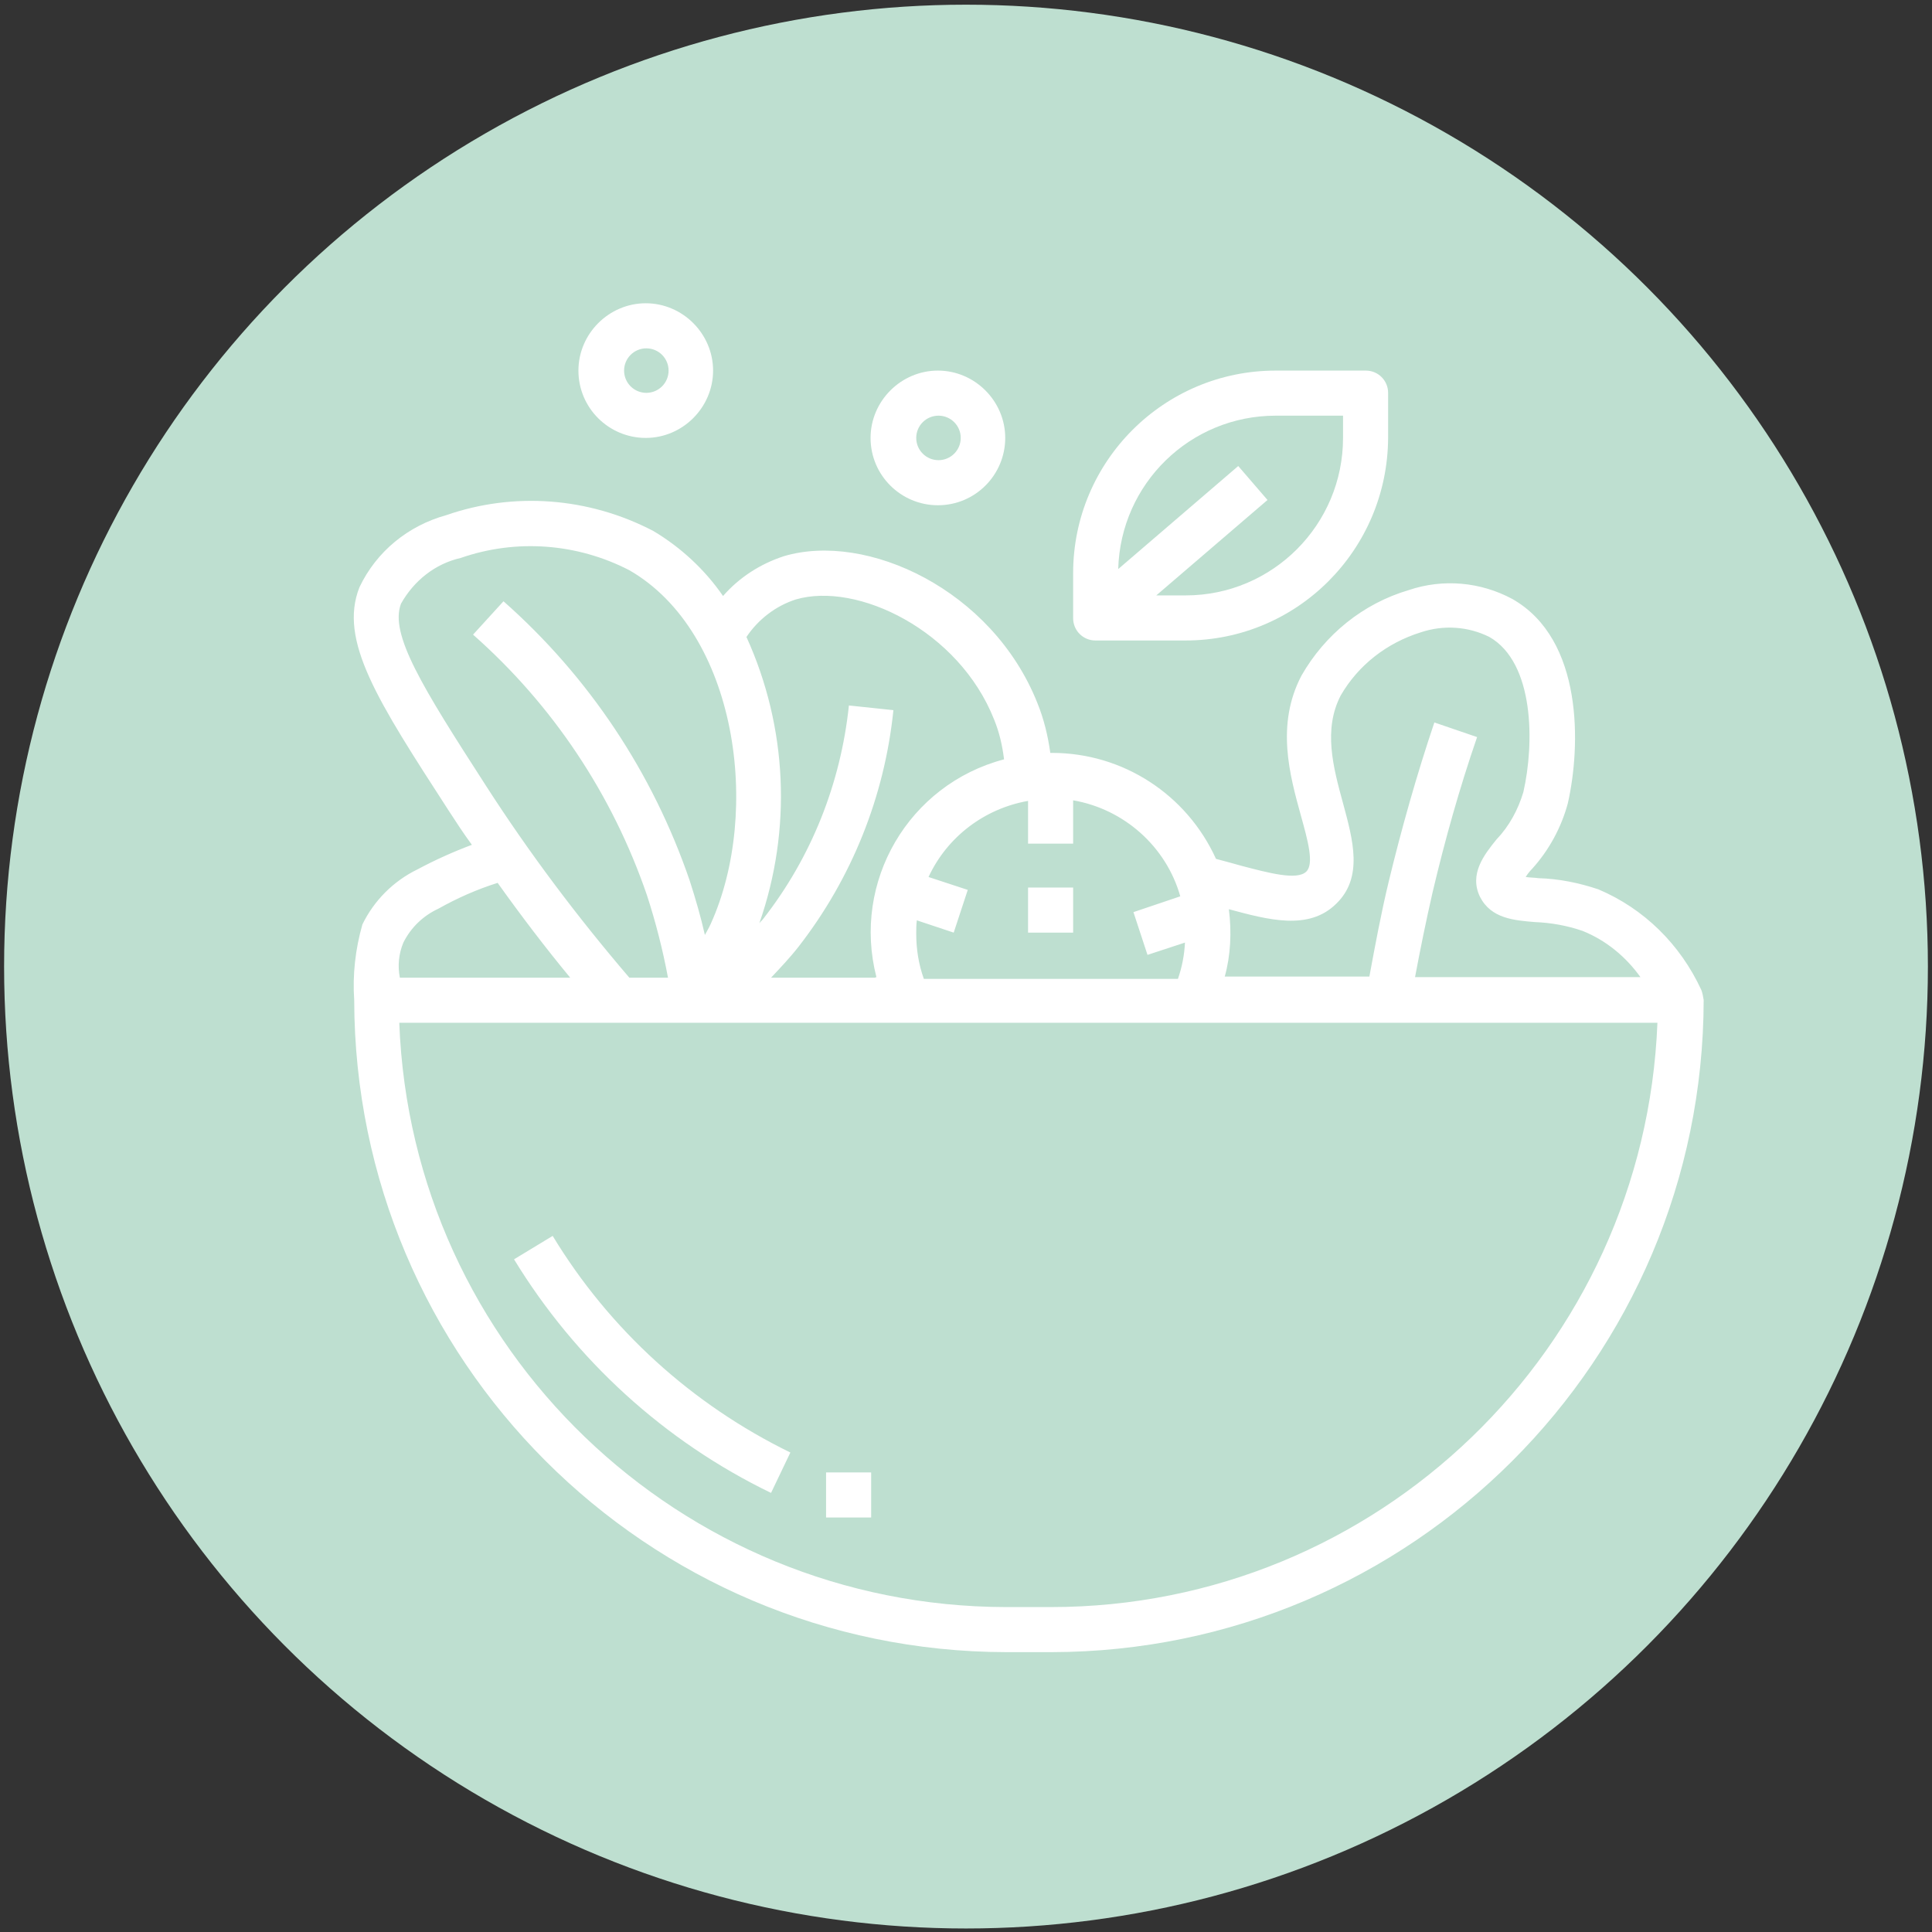
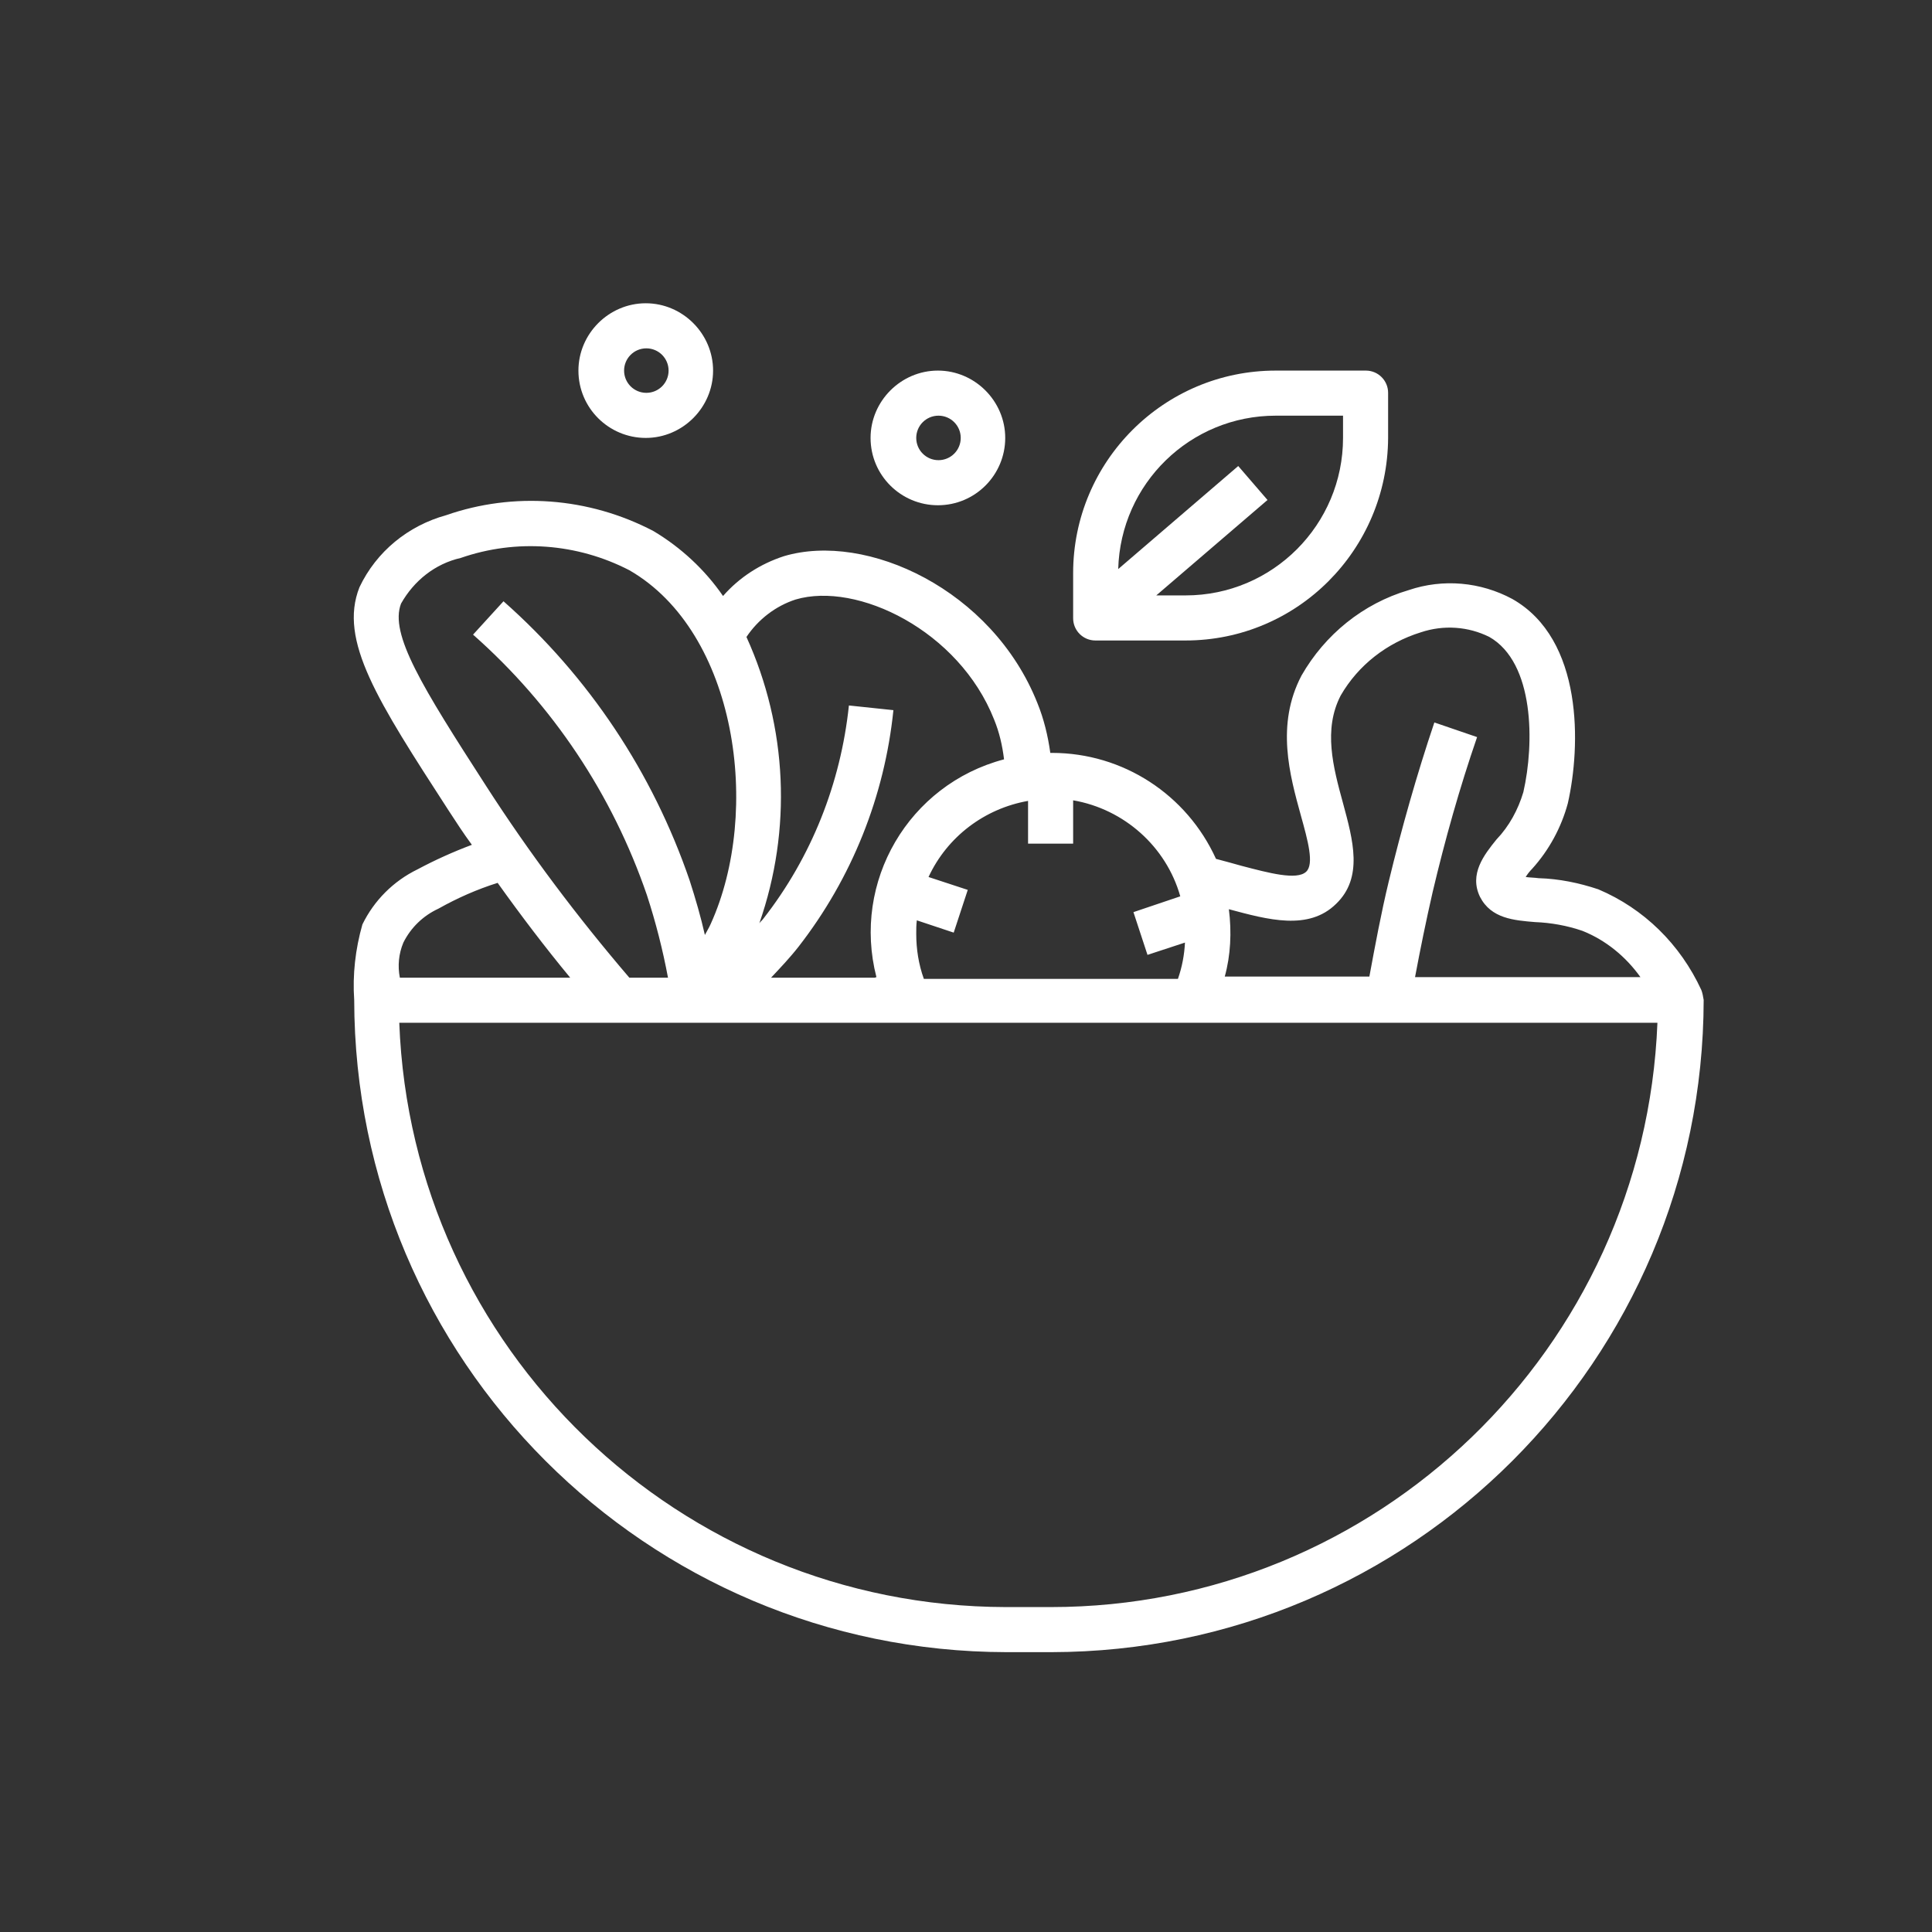
<svg xmlns="http://www.w3.org/2000/svg" version="1.1" id="Layer_1" x="0px" y="0px" viewBox="0 0 330 330" style="enable-background:new 0 0 330 330;" xml:space="preserve">
  <rect x="0" y="0" width="330" height="330" fill="#333333" stroke="none" />
  <style type="text/css"> .st0{fill:#FFFFFF;} .st1{fill:#BEDFD0;} </style>
-   <path class="st0" d="M158.2,189.5c-1.3-4.3-4.3-7.9-8.3-10c0.3-2.2,0.2-4.4-0.5-6.6c-1.5-4.8-5.2-8.5-9.9-10 c0.1-1.8-0.1-3.7-0.6-5.4c-2-6.5-7.9-10.8-14.5-10.8c0,0,0,0-0.1,0c-2.3-6.9-9.7-10.8-16.7-8.7c-7,2.1-11,9.5-9,16.5 c-5.5,3.7-8.1,10.5-6.1,17c0.5,1.8,1.4,3.4,2.5,4.9c-3,3.9-4.1,9-2.6,13.8c0.7,2.2,1.8,4.1,3.3,5.8c-2.1,3.9-2.6,8.6-1.3,12.9 c1.5,4.9,5,8.7,9.7,10.6c0,1.6,0.3,3.1,0.7,4.6c3,9.8,12.9,12.7,20.9,14.9c5.5,1.6,10.7,3.1,11.7,6.2c0,0,0,0,0,0l3.9,12.8 c0.4,1.2,1.5,2,2.7,2c0.3,0,0.6,0,0.8-0.1c1.5-0.5,2.4-2.1,1.9-3.6l-3.9-12.8c-1-3.1,2.5-7.3,6.2-11.7c5.3-6.3,12-14.2,9-24 c-0.5-1.5-1.1-2.9-2-4.2C158.9,199.6,159.7,194.4,158.2,189.5z M150.3,205.7c1,1.2,1.8,2.5,2.3,4c2.1,6.8-3,12.9-7.9,18.7 c-1.7,2-3.3,4-4.7,6l-5.7-18.6l6.1-11.4c0.7-1.4,0.2-3.1-1.2-3.9c-1.4-0.7-3.1-0.2-3.9,1.2L132,208l-3.9-12.9l6.1-11.4 c0.7-1.4,0.2-3.1-1.2-3.9c-1.4-0.7-3.1-0.2-3.9,1.2l-3.4,6.4l-4.1-13.4c-0.5-1.5-2.1-2.4-3.6-1.9c-1.5,0.5-2.4,2.1-1.9,3.6l4.1,13.4 l-6.4-3.4c-1.4-0.7-3.1-0.2-3.9,1.2c-0.7,1.4-0.2,3.1,1.2,3.9l11.4,6.1l3.9,12.9l-6.4-3.4c-1.4-0.7-3.1-0.2-3.9,1.2 c-0.7,1.4-0.2,3.1,1.2,3.9l11.4,6.1l5.7,18.6c-2.3-0.9-4.8-1.7-7.2-2.4c-7.3-2.1-14.9-4.3-17-11.1c-0.5-1.5-0.6-3-0.4-4.6 c0.2-1.4-0.7-2.8-2.1-3.1c-3.8-1-6.8-3.8-7.9-7.5c-1-3.4-0.4-7.1,1.8-10c1-1.3,0.7-3-0.5-4c-1.6-1.2-2.7-2.8-3.2-4.7 c-1.1-3.6,0-7.5,2.9-9.9c0.6-0.5,1-1.3,1-2.2c0-0.8-0.4-1.6-1-2.2c-1.4-1.2-2.3-2.7-2.9-4.4c-1.4-4.6,0.9-9.5,5.3-11.4 c0.7-0.3,1.3-0.9,1.6-1.7c0.3-0.8,0.2-1.6-0.2-2.3c-0.2-0.4-0.4-0.9-0.6-1.4c-1.2-4.1,1.1-8.4,5.1-9.6c0.7-0.2,1.5-0.3,2.2-0.3 c3.3,0,6.4,2.1,7.4,5.5c0.1,0.5,0.2,0.9,0.3,1.5c0.1,0.8,0.5,1.5,1.1,2c0.6,0.5,1.5,0.7,2.2,0.5c4.7-0.9,9.4,1.9,10.8,6.5 c0.5,1.7,0.5,3.5,0.1,5.2c-0.2,0.8-0.1,1.7,0.4,2.4c0.5,0.7,1.2,1.1,2,1.2c3.7,0.4,6.9,3,8,6.6c0.6,1.9,0.5,3.8-0.1,5.7 c-0.5,1.5,0.3,3.1,1.8,3.6c3.4,1.1,6,3.9,7.1,7.3c1.1,3.7,0.3,7.7-2.4,10.6C149.4,202.9,149.4,204.6,150.3,205.7z" />
-   <circle class="st1" cx="165" cy="165.1" r="164.3" />
  <g id="outline_2_">
    <path class="st0" d="M273,151.9c-3.3-1.1-6.7-1.8-10.2-1.9c-0.7-0.1-1.5-0.1-2.2-0.2c0.3-0.5,0.7-1,1.1-1.4c2.9-3.2,5-7.1,6.1-11.2 c2.2-9.7,2.7-28-9.5-34.9c-5.4-2.9-11.8-3.5-17.7-1.5c-7.8,2.3-14.3,7.6-18.3,14.6c-4.4,8.4-2,17-0.1,23.9c1.2,4.3,2.3,8.3,0.9,9.6 c-1.6,1.5-6.4,0.2-11-1c-1.4-0.4-2.9-0.8-4.4-1.2c-5-11-15.9-18.1-28-18.1c-0.1,0-0.2,0-0.3,0c-0.4-2.9-1.1-5.8-2.2-8.5 c-7.7-19.4-29.2-29.3-43.3-25.1c-4,1.3-7.6,3.6-10.4,6.8c-3.1-4.5-7.2-8.3-11.9-11.1C100.5,84.9,87.7,84,76.2,88 c-6.5,1.8-11.9,6.2-14.8,12.3c-3.6,9.1,3.1,19.4,15.2,38.1c1.3,2,2.6,4,4,5.9c-3.2,1.2-6.3,2.6-9.3,4.2c-4.1,2-7.4,5.3-9.4,9.4 c-1.2,4.2-1.7,8.6-1.4,12.9c0.1,61.5,49.9,111.3,111.4,111.4h7.7c61.5-0.1,111.3-49.9,111.4-111.4c-0.1-0.6-0.2-1.2-0.4-1.7 C287,161.3,280.8,155.2,273,151.9z M209.9,155.3c6.7,1.8,13.6,3.7,18.3-0.9c4.7-4.5,2.9-10.9,1.2-17.2c-1.7-6.2-3.4-12.6-0.4-18.4 c3-5.2,7.9-9,13.7-10.8c3.9-1.3,8.1-1,11.7,0.8c7.7,4.4,7.7,18.2,5.8,26.5c-0.9,3-2.4,5.8-4.6,8.1c-2.1,2.6-4.7,5.9-2.8,9.8 c1.9,3.7,5.8,4,9.4,4.3c2.7,0.1,5.5,0.6,8.1,1.5c4,1.6,7.4,4.4,9.9,7.9h-38.5c0.9-4.8,1.9-9.7,3-14.5c2.1-8.9,4.6-17.8,7.6-26.5 l-7.3-2.5c-3,8.9-5.6,18.1-7.8,27.2c-1.3,5.4-2.3,10.8-3.3,16.2h-24.7C210.2,163.2,210.4,159.2,209.9,155.3L209.9,155.3z M183.3,144v-7.3c8.7,1.5,15.9,7.9,18.3,16.4l-8,2.7l2.4,7.3l6.4-2.1c-0.1,2.1-0.5,4.2-1.2,6.2h-43.4c-0.9-2.5-1.3-5.1-1.3-7.7 c0-0.8,0-1.5,0.1-2.3l6.3,2.1l2.4-7.3l-6.7-2.2c3.2-6.9,9.6-11.7,17-13v7.3H183.3z M135.9,102.4c10.5-3.1,27.9,5.3,33.9,20.5 c0.9,2.2,1.4,4.4,1.7,6.8c-16.3,4.3-26,20.9-21.8,37.2l-0.3,0.1h-17.7c1.6-1.7,3.3-3.5,4.7-5.3c9.1-11.7,14.7-25.7,16.2-40.4 l-7.6-0.8c-1.4,13.3-6.4,25.9-14.6,36.4c-0.2,0.3-0.5,0.5-0.7,0.8c5.6-16,4.8-33.5-2.2-48.9C129.5,105.8,132.5,103.5,135.9,102.4z M68.5,103.1c2.2-3.9,5.8-6.8,10.2-7.8c9.5-3.3,19.9-2.5,28.8,2.1c18.4,10.6,22.6,41.2,13.9,60.4c-0.3,0.7-0.7,1.3-1,1.9 c-0.7-3.1-1.6-6.2-2.6-9.3c-6.3-18.4-17.2-34.8-31.8-47.7l-5.2,5.7c13.6,12,23.8,27.3,29.7,44.5c1.5,4.6,2.7,9.3,3.6,14.1h-6.6 c-8.9-10.4-17.1-21.3-24.5-32.8C72.1,117.3,66.5,108.3,68.5,103.1L68.5,103.1z M68.9,161c1.3-2.6,3.4-4.6,6-5.8 c3.2-1.8,6.6-3.3,10.1-4.4c4,5.6,8.1,11,12.4,16.2H68.3C67.9,165,68.1,162.9,68.9,161z M179.5,274.5h-7.7 c-55.7-0.1-101.5-44.1-103.6-99.8h214.9C280.9,230.4,235.2,274.5,179.5,274.5z" />
-     <rect x="175.6" y="151.6" class="st0" width="7.7" height="7.7" />
    <path class="st0" d="M183.3,97.9v7.7c0,2.1,1.7,3.8,3.8,3.8h15.4c19.1,0,34.5-15.5,34.6-34.6v-7.7c0-2.1-1.7-3.8-3.8-3.8h-15.4 C198.8,63.3,183.3,78.8,183.3,97.9z M217.9,71h11.5v3.8c0,14.8-12,26.9-26.9,26.9h-5l19-16.3l-5-5.8L191,97.2 C191.4,82.6,203.3,71,217.9,71z" />
    <path class="st0" d="M148.7,74.8c0,6.4,5.2,11.5,11.5,11.5c6.4,0,11.5-5.2,11.5-11.5s-5.2-11.5-11.5-11.5 C153.9,63.3,148.7,68.5,148.7,74.8z M164.1,74.8c0,2.1-1.7,3.8-3.8,3.8c-2.1,0-3.8-1.7-3.8-3.8s1.7-3.8,3.8-3.8 C162.4,71,164.1,72.7,164.1,74.8z" />
    <path class="st0" d="M98.8,63.3c0,6.4,5.2,11.5,11.5,11.5s11.5-5.2,11.5-11.5s-5.2-11.5-11.5-11.5S98.8,57,98.8,63.3z M114.2,63.3 c0,2.1-1.7,3.8-3.8,3.8s-3.8-1.7-3.8-3.8c0-2.1,1.7-3.8,3.8-3.8S114.2,61.2,114.2,63.3z" />
-     <path class="st0" d="M94.4,211.1l-6.6,4c10.5,17.2,25.7,31.1,43.9,39.9l3.3-6.9C118.2,239.9,104.1,227.1,94.4,211.1L94.4,211.1z" />
-     <rect x="141.1" y="251.5" class="st0" width="7.7" height="7.7" />
  </g>
</svg>